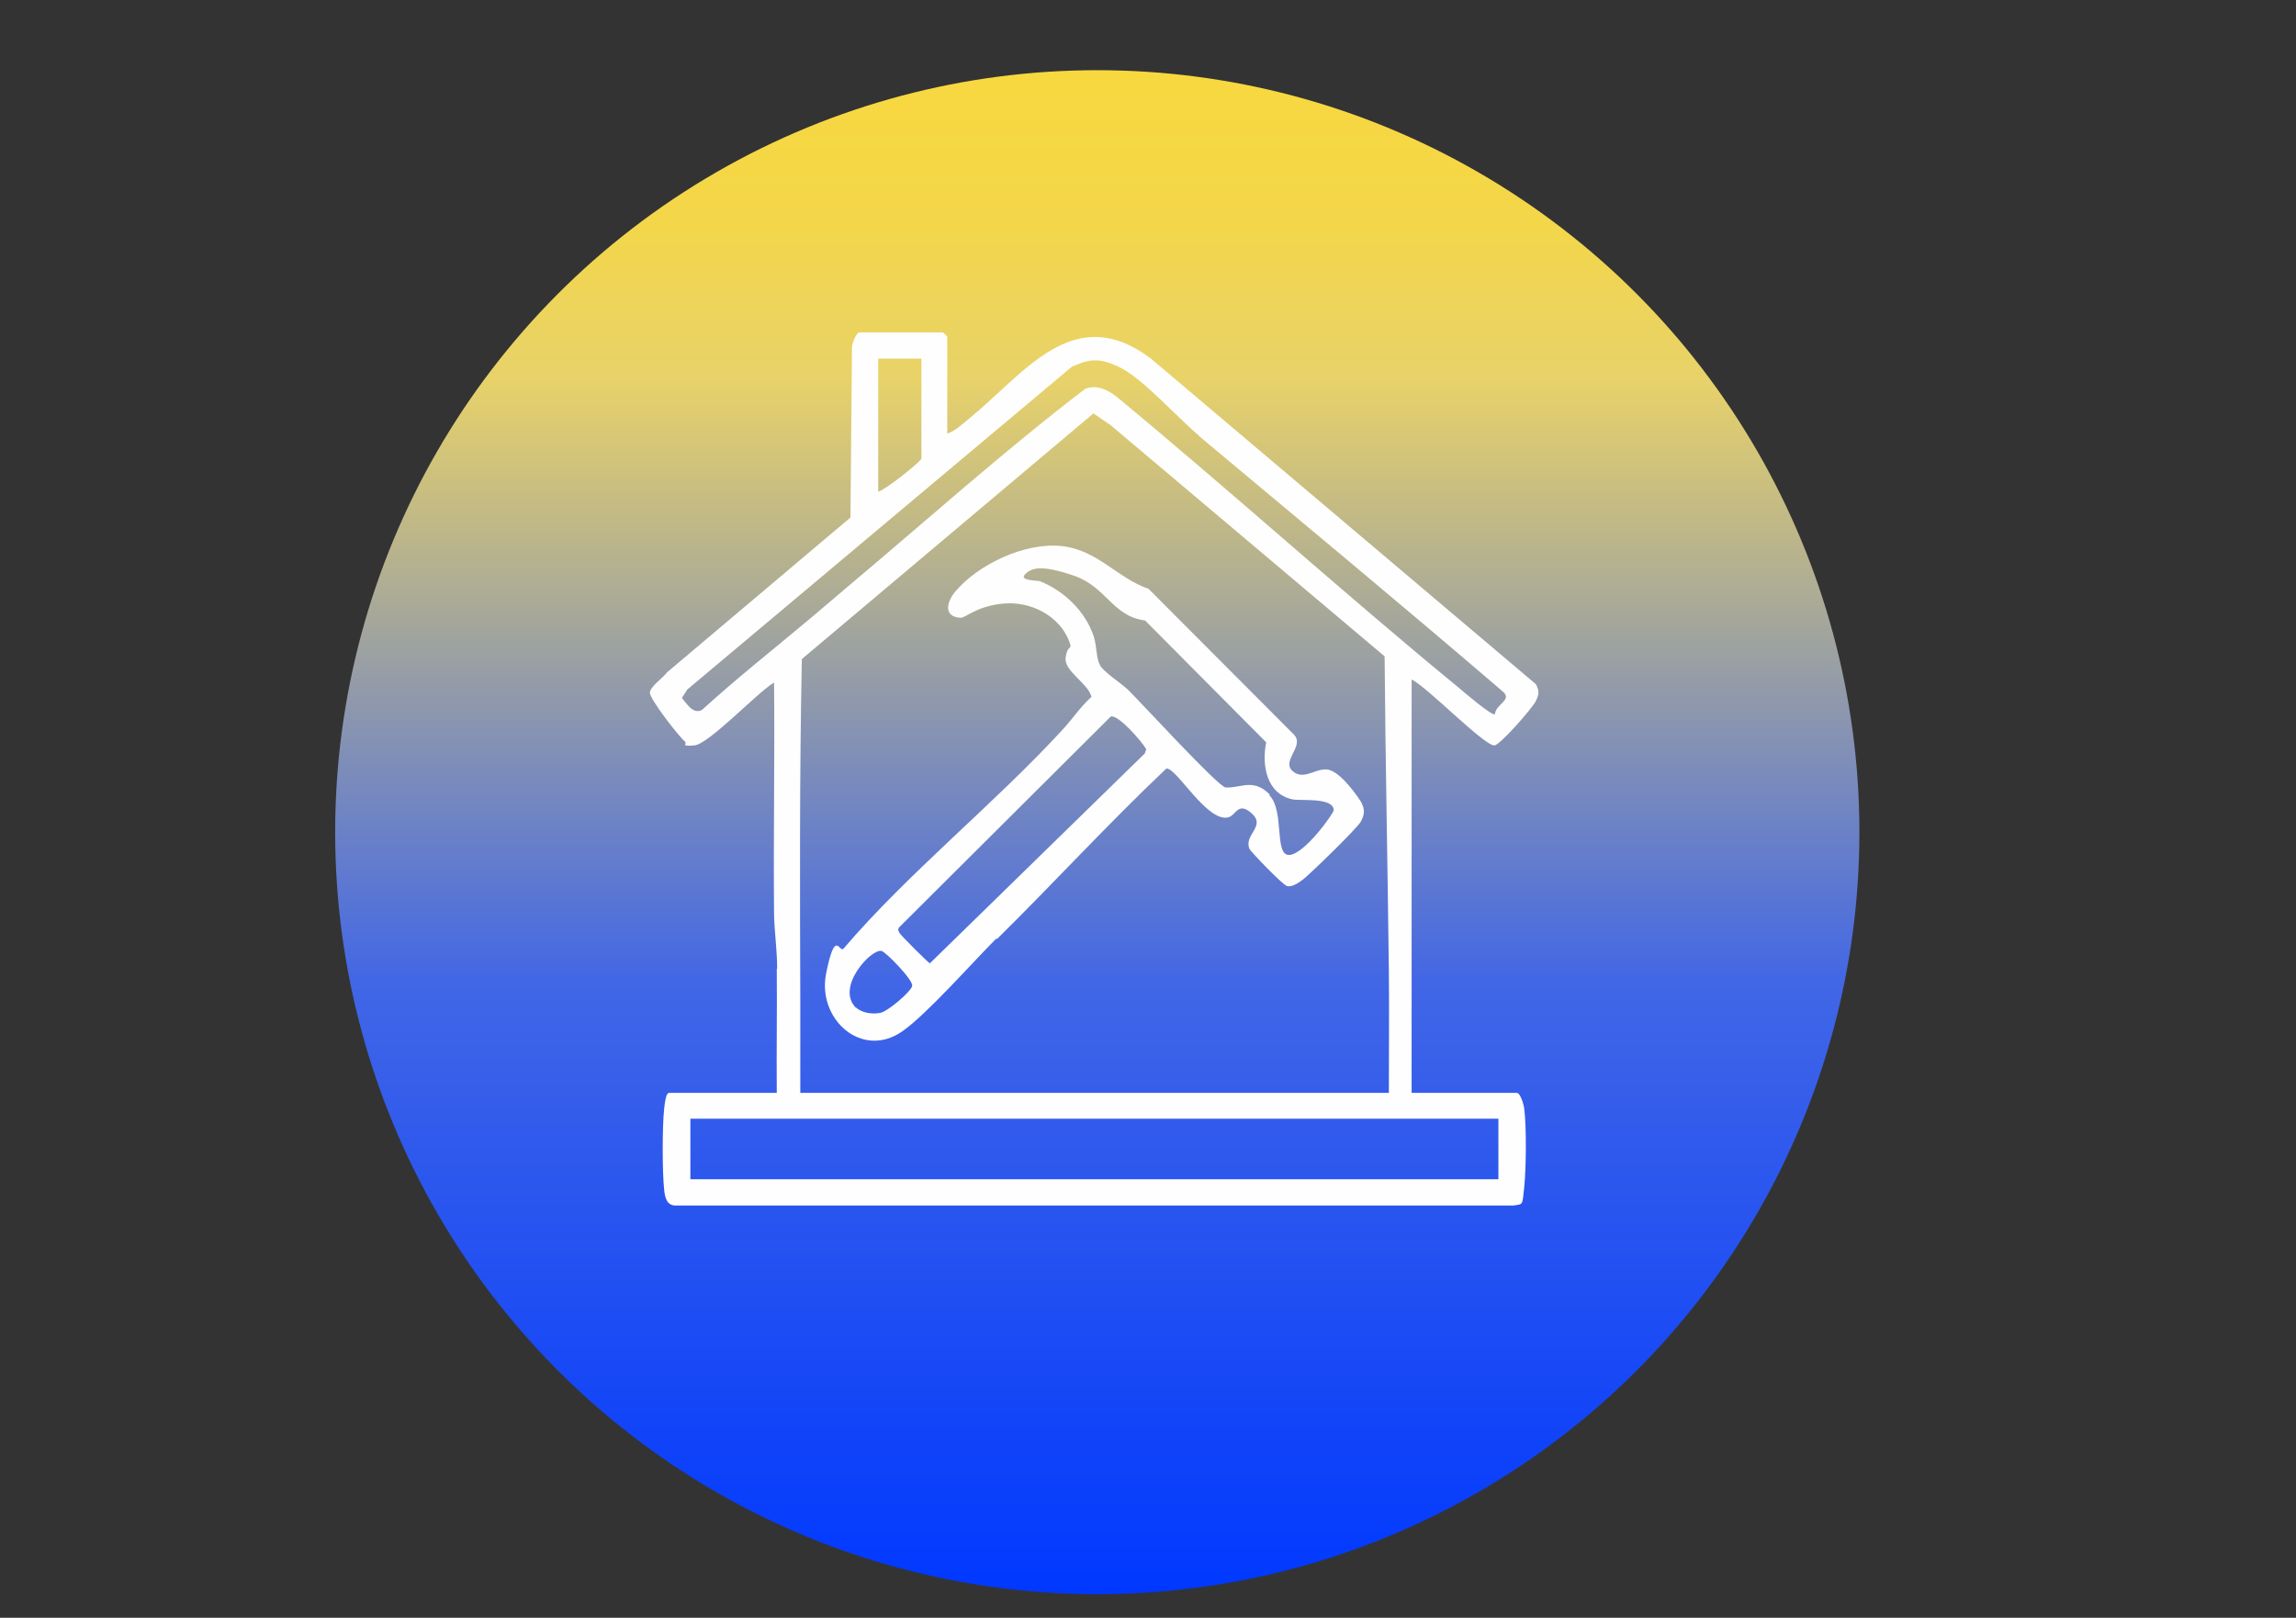
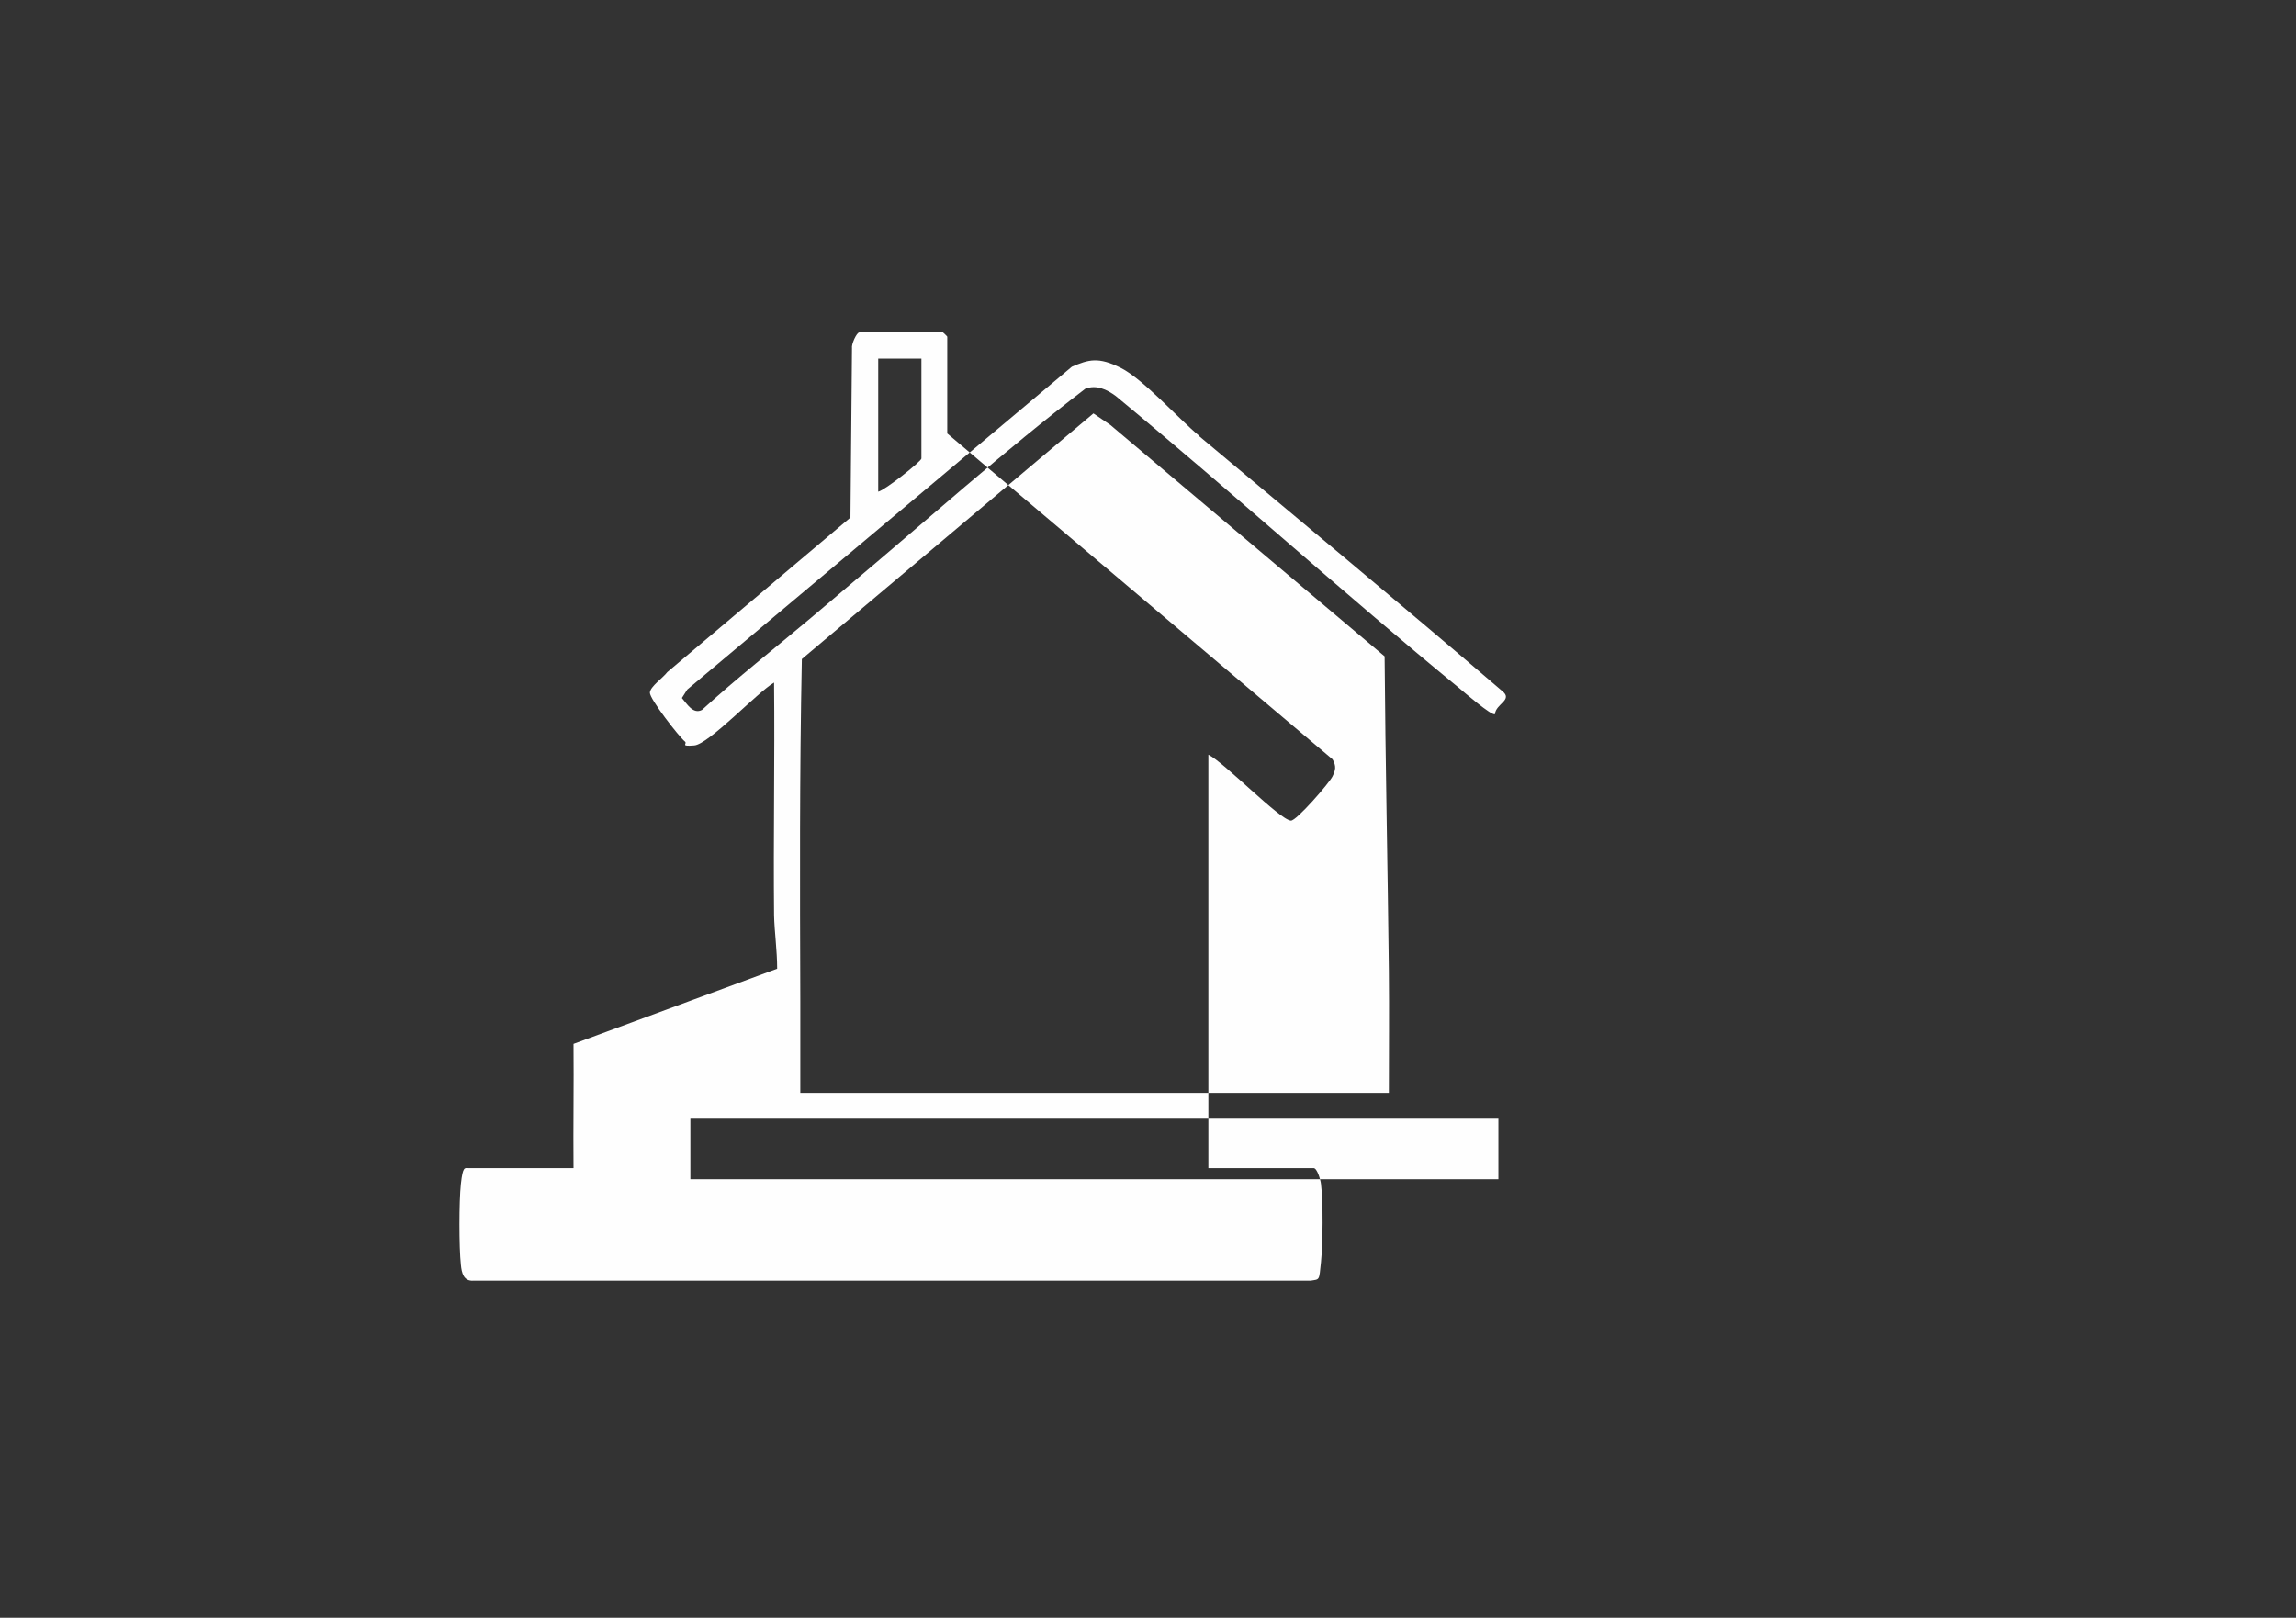
<svg xmlns="http://www.w3.org/2000/svg" version="1.1" viewBox="0 0 595.3 419.5">
  <rect x="0" y="0" width="595.3" height="419.5" fill="#333333" stroke="none" />
  <defs>
    <style>
      .st0 {
        fill: url(#linear-gradient);
      }

      .st1 {
        fill: #fefefe;
      }
    </style>
    <linearGradient id="linear-gradient" x1="501.3" y1="566.3" x2="501.3" y2="-89.9" gradientTransform="translate(-16.3 73.1) scale(.6)" gradientUnits="userSpaceOnUse">
      <stop offset="0" stop-color="#0038ff" />
      <stop offset=".4" stop-color="#4166e6" />
      <stop offset=".8" stop-color="#e8d269" />
      <stop offset=".9" stop-color="#f3d64a" />
      <stop offset="1" stop-color="#f8d83f" />
    </linearGradient>
  </defs>
  <g id="Isolation_Mode">
-     <circle class="st0" cx="284.5" cy="215.8" r="197.6" />
-   </g>
+     </g>
  <g id="Layer_1">
    <g>
-       <path class="st1" d="M201.5,251.2c0-4.7-.7-9.6-.8-13.8-.2-20.1.2-40.3,0-60.4-4.2,2.4-16.9,16-20.7,16.3s-1.7-.4-2.4-1c-1.6-1.3-9.2-11.1-9.1-12.7s3.4-3.8,4.5-5.3l47.5-40.1.4-43.9c-.2-1,1.2-4.1,1.9-4.1h21.7c0,0,1.1,1,1.1,1.1v25.1c1.9-.5,4-2.5,5.6-3.8,14.6-11.9,27.1-30.6,47.1-15.7l99.9,84.5c1,1.8.8,2.7,0,4.4s-9.4,11.6-10.8,11.5c-2.9-.2-17.4-15.2-21.4-17.1,0,25.2,0,50.5,0,75.7s0,21,0,31.5h27.3c.9,0,1.8,3.1,1.9,4.1.6,4.8.5,15.4,0,20.3s-.3,4.4-2.7,4.8h-217c-2.6.2-3.1-2-3.3-4.1-.5-4.6-.5-16.4,0-21s1-4.1,1.9-4.1h27.3c-.1-10.7.1-21.5,0-32.2ZM238.9,93h-11.2v34.5c1.8-.4,11.2-7.9,11.2-8.6v-25.9ZM310.9,113c-5.3-4.4-14.5-14.7-20.3-17.6s-8.3-2.2-12.7-.3l-99.7,83.7-1.4,2.2c1.3,1.5,2.9,4.3,5.2,3.1,9.2-8.4,18.9-16,28.4-24s6.2-5.3,9.3-7.9c20.5-17.2,40.5-35.2,61.7-51.4,2.9-1.1,5.6.2,7.9,1.9,30,24.8,58.9,51,89,75.7,1.3,1.1,8.5,7.3,9.3,6.8.2-2.7,4.8-3.7,1.9-6-26-22.3-52.4-44.2-78.7-66.2ZM207.5,259.4c0,8,0,16,0,24h152.6c0-10.5.1-21,0-31.5-.3-27.2-.9-54.4-1.1-81.7l-71.1-60-4.4-3-75.6,63.7c-.6,29.5-.5,59-.4,88.4ZM388.5,290.1h-209.5v15.7h209.5v-15.7Z" />
-       <path class="st1" d="M258.3,243.4c-6.2,6.2-18,19.6-24.3,24-10.5,7.4-22.2-3.1-19.8-15s3.4-5.2,4.5-6.4c16.7-19.6,39.2-37.6,56.9-56.9,2.5-2.7,4.6-5.9,7.4-8.4-.9-3.6-7.3-6.7-6.7-10.3s1.8-1.6,1-3.9c-2.5-6.8-10-10.6-17-10s-9.9,3.7-11.2,3.7c-4.4-.2-3.8-3.9-1.5-6.7,6-7.2,18.2-12.9,27.6-11.9s14.3,8.2,22.6,11.1l37.8,37.9c2.6,3-3.5,6.7-.4,9.4s6.6-1.6,9.9-.2,7,6.9,7.7,8c1.1,1.9,1.1,3.4,0,5.3s-13.5,13.9-15,15-2.8,1.9-4,1.7-9.5-9-9.8-9.6c-1.7-3.8,4.5-5.9.4-9.4-3.4-2.9-3.9.5-5.8,1.1-5.5,1.7-13.6-13-16.2-12.6-15.1,14.3-29.1,29.6-43.9,44.2ZM329.1,206.2c4,4,1.2,15.5,5.1,15.5s11.6-10.8,11.6-11.6c0-3.4-8.6-2.4-10.6-2.8-6.9-1.4-8.1-9-6.9-14.8l-31.4-31.6c-8.5-1.1-10-8.7-18.4-11.6s-11-2.1-12.7-.4,3,1.6,3.8,1.8c6.3,2.5,11.9,7.9,14,14.4.8,2.5.6,5.6,1.6,7.4s5.4,4.6,7.2,6.3c3.4,3.3,23.6,25.4,25.4,25.4,4,.2,7.1-2.5,11.4,1.8ZM288,185.8l-54.8,54.6c-.5.6-.3.9,0,1.5s7.4,7.7,7.9,7.9l55.7-54.4.4-1.1c-1.1-2-7.3-9.1-9.2-8.5ZM221.9,261.2c1.5,1.5,4.5,1.9,6.5,1.4s7.7-5.4,8.1-6.9-6.8-8.8-7.9-9.1c-2.7-.7-12,9.4-6.7,14.7Z" />
+       <path class="st1" d="M201.5,251.2c0-4.7-.7-9.6-.8-13.8-.2-20.1.2-40.3,0-60.4-4.2,2.4-16.9,16-20.7,16.3s-1.7-.4-2.4-1c-1.6-1.3-9.2-11.1-9.1-12.7s3.4-3.8,4.5-5.3l47.5-40.1.4-43.9c-.2-1,1.2-4.1,1.9-4.1h21.7c0,0,1.1,1,1.1,1.1v25.1l99.9,84.5c1,1.8.8,2.7,0,4.4s-9.4,11.6-10.8,11.5c-2.9-.2-17.4-15.2-21.4-17.1,0,25.2,0,50.5,0,75.7s0,21,0,31.5h27.3c.9,0,1.8,3.1,1.9,4.1.6,4.8.5,15.4,0,20.3s-.3,4.4-2.7,4.8h-217c-2.6.2-3.1-2-3.3-4.1-.5-4.6-.5-16.4,0-21s1-4.1,1.9-4.1h27.3c-.1-10.7.1-21.5,0-32.2ZM238.9,93h-11.2v34.5c1.8-.4,11.2-7.9,11.2-8.6v-25.9ZM310.9,113c-5.3-4.4-14.5-14.7-20.3-17.6s-8.3-2.2-12.7-.3l-99.7,83.7-1.4,2.2c1.3,1.5,2.9,4.3,5.2,3.1,9.2-8.4,18.9-16,28.4-24s6.2-5.3,9.3-7.9c20.5-17.2,40.5-35.2,61.7-51.4,2.9-1.1,5.6.2,7.9,1.9,30,24.8,58.9,51,89,75.7,1.3,1.1,8.5,7.3,9.3,6.8.2-2.7,4.8-3.7,1.9-6-26-22.3-52.4-44.2-78.7-66.2ZM207.5,259.4c0,8,0,16,0,24h152.6c0-10.5.1-21,0-31.5-.3-27.2-.9-54.4-1.1-81.7l-71.1-60-4.4-3-75.6,63.7c-.6,29.5-.5,59-.4,88.4ZM388.5,290.1h-209.5v15.7h209.5v-15.7Z" />
    </g>
  </g>
</svg>